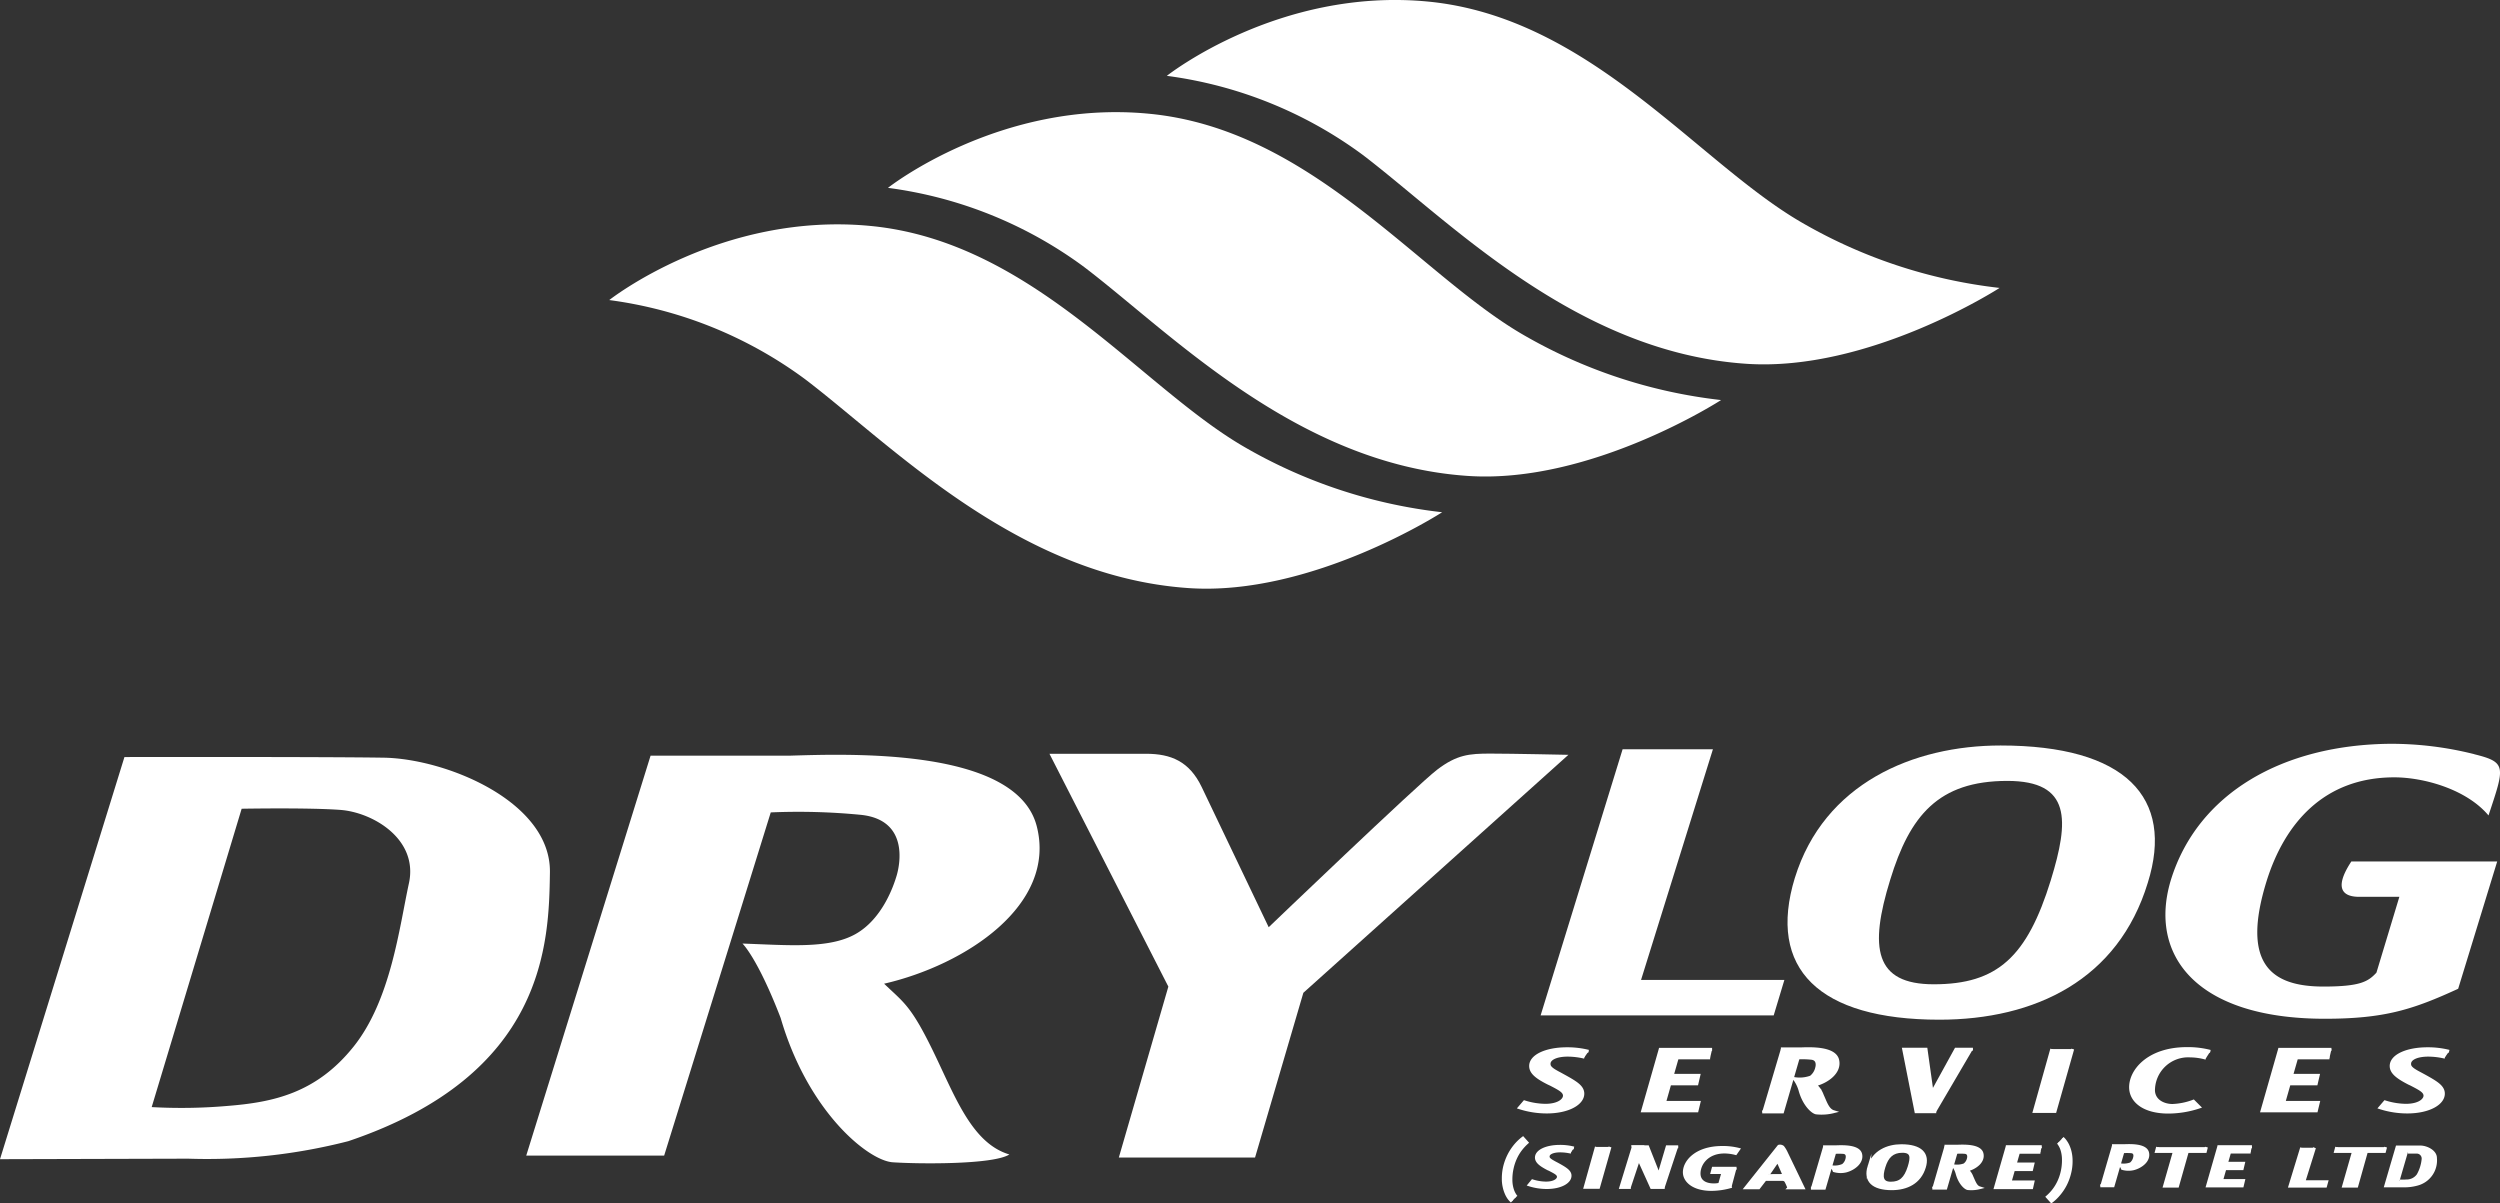
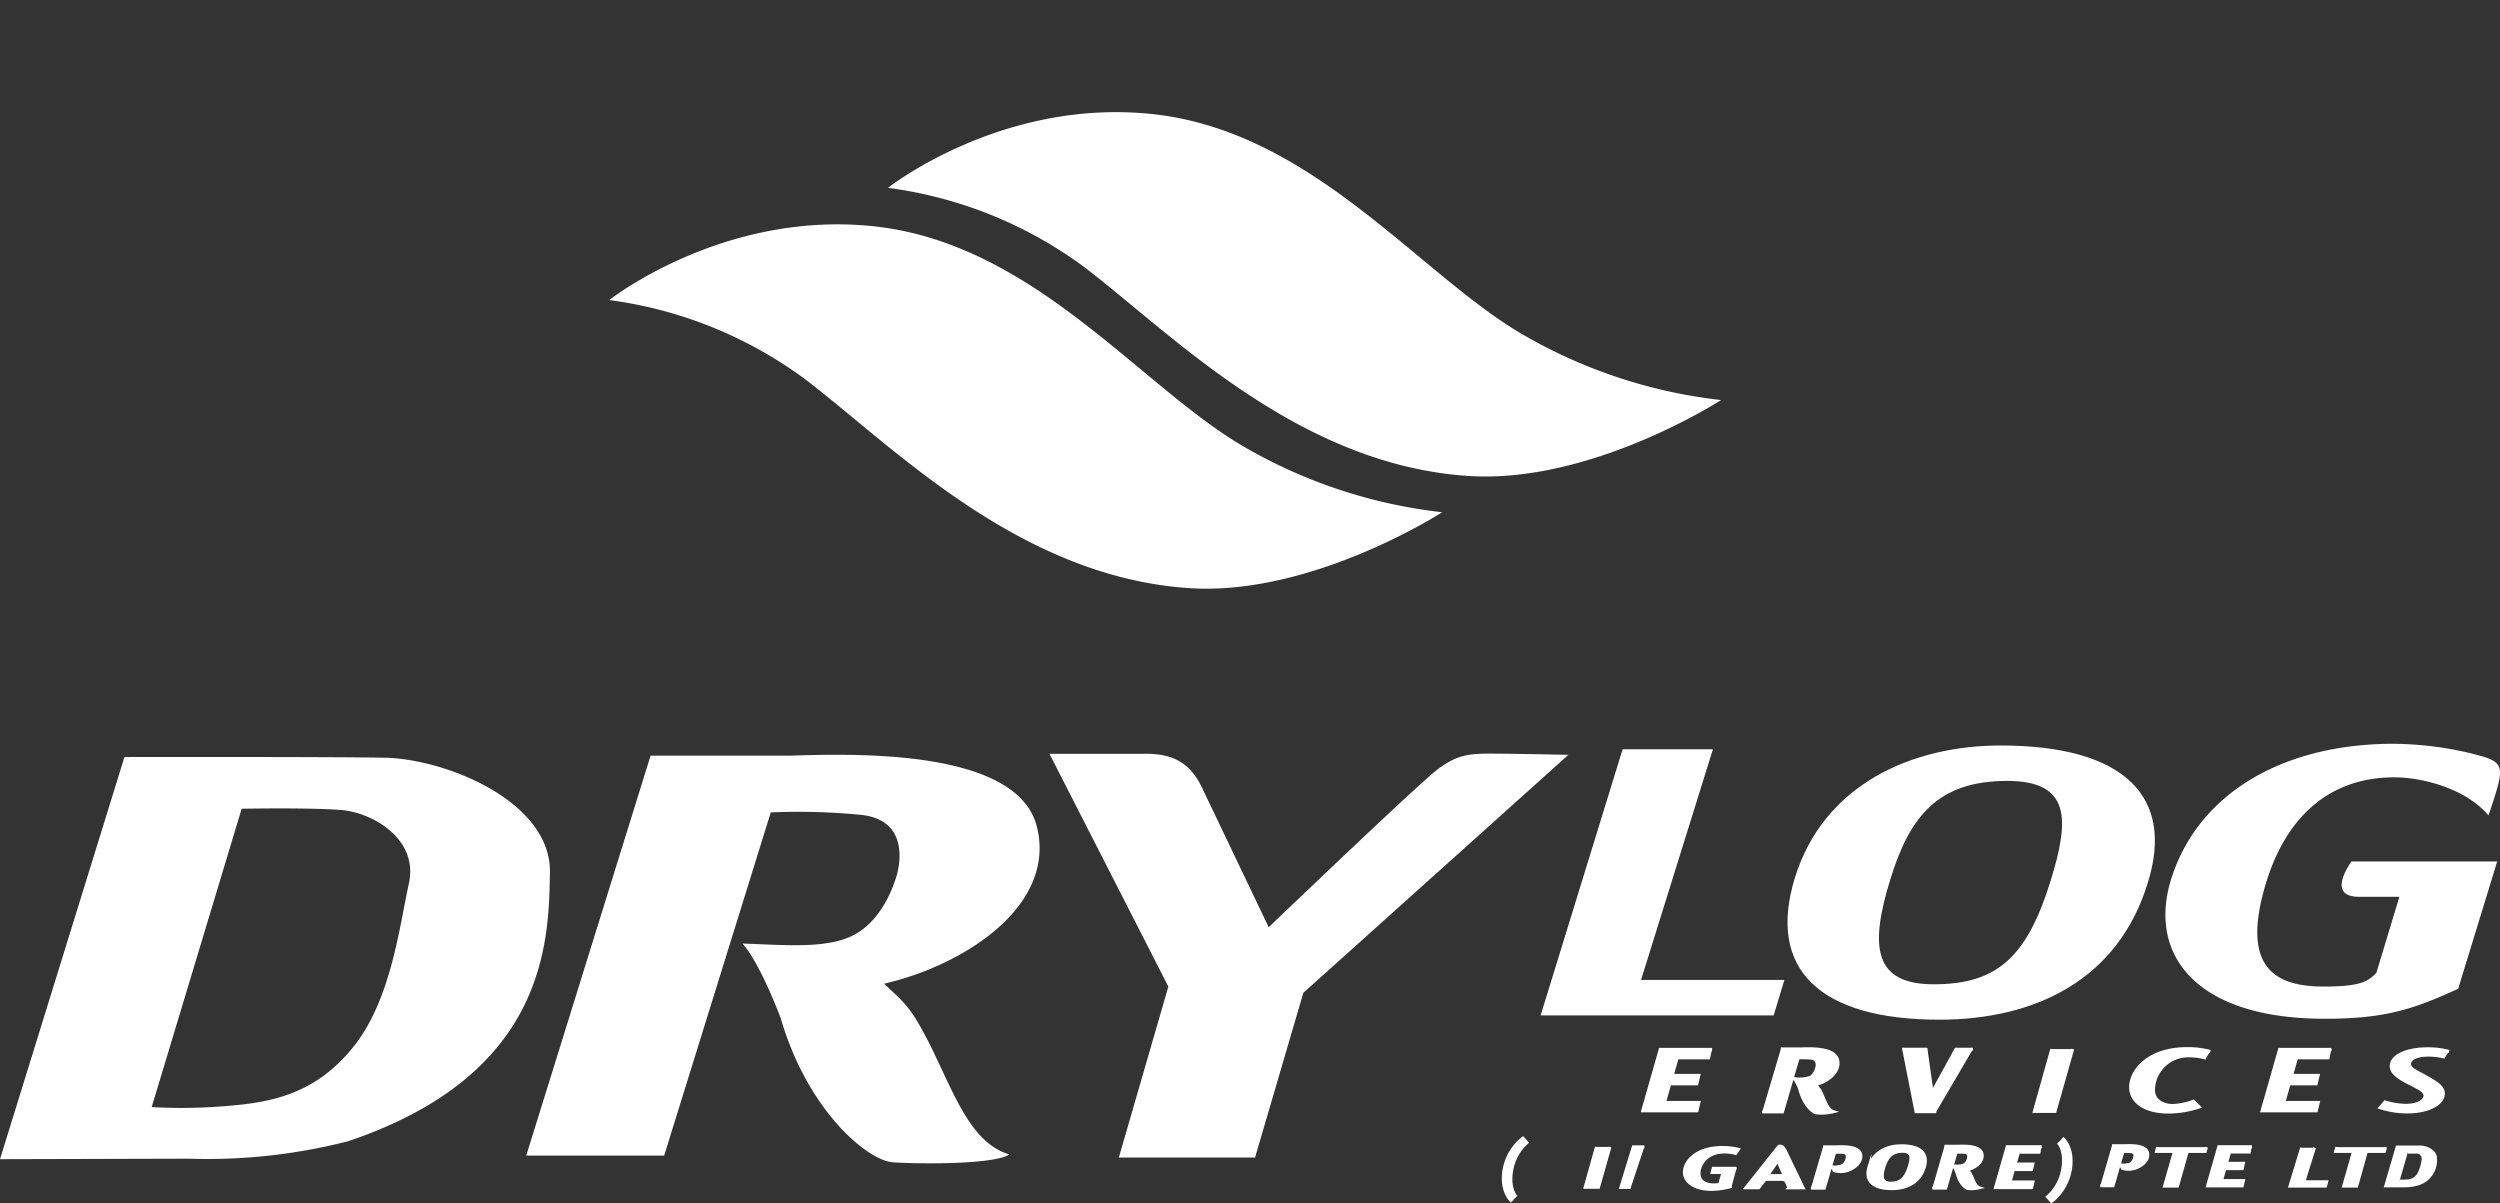
<svg xmlns="http://www.w3.org/2000/svg" id="Layer_1" data-name="Layer 1" viewBox="0 0 428.51 206.27">
  <rect x="0" y="0" width="428.51" height="206.27" fill="#333333" stroke="none" />
  <defs>
    <style>.cls-1,.cls-2{fill:#fff;fill-rule:evenodd;}.cls-1{stroke:#fff;stroke-miterlimit:10;stroke-width:0.5px;}</style>
  </defs>
-   <polyline class="cls-1" points="285.34 203.54 283.09 203.54 279.93 196.56 282.42 196.56 284.33 201.39 285.76 196.56 287.65 196.56" />
  <polyline class="cls-1" points="279.53 203.54 277.81 203.54 279.95 196.56 281.85 196.56" />
  <polyline class="cls-2" points="304.02 174.04 264.07 174.04 278.12 128.43 293.6 128.43 281.28 167.97 305.85 167.97" />
  <path class="cls-2" d="M351.52,150.85c3.15-10.22,3.53-17-7.46-17-11.85,0-16.72,6-20.07,16.94-3.63,11.73-2.67,17.92,7.46,17.92,10.89,0,16-4.67,20.07-17.85m-43.87-.4c5-16.16,20.27-22.68,35.26-22.68,21.42,0,29.82,8.9,25.23,23.53-5.06,16.62-19.29,23.47-35.74,23.47C311.77,174.77,302.87,166.06,307.65,150.45Z" />
  <path class="cls-2" d="M424.15,129.29c5.54,1.38,5.17,2.11,2.39,10.48-3.82-4.54-11.17-6.53-16.15-6.53-12.14,0-18.83,8-21.89,17.8-4.39,14.17.77,18.06,9.75,18.06,6.31,0,7.66-.85,9.08-2.38l3.93-13h-6.89c-2.48,0-4.59-1.12-1.34-6.06h25l-6.69,21.82c-7.73,3.55-12.61,5.14-22.84,5.14-22.36,0-30.29-11.14-26.38-23.86,4.6-14.77,19.12-23.13,37.65-23.27a58.38,58.38,0,0,1,14.34,1.78" />
-   <path class="cls-2" d="M200,13S219.17-2.2,244.77.27c27.59,2.67,45.89,27.16,63.66,37.64a87,87,0,0,0,34.31,11.44s-22.35,14.46-43.48,13c-29.28-2-50.85-24.51-65.69-35.81A72.39,72.39,0,0,0,200,13" />
  <path class="cls-2" d="M152.2,32.2S171.4,17,197,19.5c27.59,2.66,45.9,27.15,63.67,37.64A87,87,0,0,0,295,68.57s-22.35,14.47-43.48,13c-29.27-2-50.84-24.51-65.69-35.8A72.31,72.31,0,0,0,152.2,32.2" />
  <path class="cls-2" d="M104.43,51.43s19.19-15.18,44.79-12.7c27.59,2.66,45.89,27.15,63.66,37.64A87,87,0,0,0,247.19,87.8s-22.36,14.46-43.48,13C174.43,98.8,152.86,76.3,138,65a72.39,72.39,0,0,0-33.59-13.57" />
  <path class="cls-2" d="M223.4,170.17l-8.28,28.24H191.77l8.49-29.3L179.88,129.2h16.56c4.24,0,7.43,1.28,9.55,5.73s11.47,24,11.47,24,25.47-24.41,28.87-27,5.52-2.76,9.13-2.76,13.37.21,13.37.21" />
  <path class="cls-2" d="M90.2,198.07h23.64l18.27-58.82a110.49,110.49,0,0,1,15.38.41c8.29.82,6.77,8.45,6.22,10.35s-2.49,7.5-7.05,10.08-11.48,1.91-19.4,1.64c0,0,2.55,2.39,6.55,12.76,4.68,16.09,15,24.44,19.2,24.73s17.18.45,20-1.34c-6.5-1.93-9.37-10.13-13.15-17.87s-5-8.2-8.32-11.4c13.91-3.2,29.64-13.48,26.16-27s-32.31-12.38-42.52-12.08v0H111.51" />
  <path class="cls-2" d="M41.42,138.62s11.35-.21,16.91.2,13.41,5,11.76,12.58-3.09,20-9.49,28S46.78,188.94,39,189.56a91.37,91.37,0,0,1-13,.2m-4.67-60s33.72-.06,44.43.11,28.67,7.52,28.5,19.64-.69,34.66-34.55,46.09a97.21,97.21,0,0,1-27.47,3L0,198.69Z" />
  <polyline class="cls-1" points="378.19 196.62 378 197.37 374.92 197.37 373.24 203.31 371 203.31 372.7 197.37 369.62 197.37 369.82 196.62" />
-   <path class="cls-1" d="M271.58,181.21a12.47,12.47,0,0,0-2.89-.35c-1.9,0-3.24.6-3.17,1.55,0,.59.65,1,1.93,1.67l.47.26c2.13,1.17,3.3,1.87,3.38,3,.12,1.78-2.45,3.26-6.18,3.26a15.3,15.3,0,0,1-4.69-.74l.86-1a12.33,12.33,0,0,0,3.58.59c2.38,0,3.33-1,3.28-1.7s-.86-1.11-2.35-1.89l-.37-.17c-2-1-3-1.8-3.07-2.86-.12-1.81,2.61-3.07,6.2-3.07a14.85,14.85,0,0,1,3.73.44" />
  <path class="cls-1" d="M302.05,190.59h3.48l2.69-9.26a14.59,14.59,0,0,1,2.26.06c1.22.13,1,1.33.91,1.63a2.76,2.76,0,0,1-1,1.59,5.59,5.59,0,0,1-2.86.26,6.11,6.11,0,0,1,1,2c.69,2.53,2.2,3.84,2.82,3.89a8.46,8.46,0,0,0,2.94-.21c-1-.3-1.38-1.59-1.94-2.81a4.38,4.38,0,0,0-1.22-1.8c2-.5,4.36-2.12,3.85-4.26s-4.76-1.95-6.26-1.9h-3.47" />
  <polyline class="cls-1" points="293.12 181.32 287.49 181.32 286.63 184.32 291.19 184.32 290.85 185.78 286.21 185.78 285.31 188.95 291.22 188.95 290.87 190.41 284.89 190.41 281.97 190.41 281.55 190.41 284.54 179.94 284.56 179.86 284.56 179.86 287.9 179.86 293.46 179.86" />
  <polyline class="cls-1" points="355.27 179.81 352.24 190.51 348.68 190.51 351.68 179.81" />
  <path class="cls-1" d="M378.1,181.38a10.25,10.25,0,0,0-2.71-.39,5.94,5.94,0,0,0-6.27,6c.12,1.79,1.85,2.49,3.25,2.49a11.32,11.32,0,0,0,3.6-.74l1,1a17,17,0,0,1-5.3.88c-4.18,0-6.32-1.84-6.47-4-.2-2.94,2.9-6.89,9.66-6.89a15.28,15.28,0,0,1,4,.48" />
  <polyline class="cls-1" points="399.28 181.32 393.65 181.32 392.79 184.32 397.35 184.32 397.01 185.78 392.37 185.78 391.47 188.95 397.38 188.95 397.03 190.41 391.05 190.41 388.13 190.41 387.71 190.41 390.7 179.94 390.72 179.86 390.72 179.86 394.06 179.86 399.62 179.86" />
  <path class="cls-1" d="M419.08,181.21a12.44,12.44,0,0,0-2.88-.35c-1.91,0-3.25.6-3.18,1.55,0,.59.65,1,1.93,1.67l.48.26c2.12,1.17,3.3,1.87,3.37,3,.12,1.78-2.45,3.26-6.18,3.26a15.3,15.3,0,0,1-4.69-.74l.86-1a12.33,12.33,0,0,0,3.58.59c2.38,0,3.33-1,3.28-1.7s-.86-1.11-2.35-1.89l-.37-.17c-1.95-1-3-1.8-3.07-2.86-.12-1.81,2.61-3.07,6.2-3.07a14.85,14.85,0,0,1,3.73.44" />
  <polyline class="cls-1" points="396.71 196.73 394.89 202.55 398.81 202.55 398.6 203.31 392.5 203.31 394.51 196.73" />
  <path class="cls-1" d="M412.73,197.48s1,0,1.53,0a1.1,1.1,0,0,1,1.07,1.22,6.88,6.88,0,0,1-.86,2.72,2.4,2.4,0,0,1-2,1,7.72,7.72,0,0,1-1.18,0m-.42-5.82h4c1,0,2.6.73,2.58,1.91a4.21,4.21,0,0,1-3.13,4.46,8.21,8.21,0,0,1-2.48.29l-2.92,0Z" />
  <polyline class="cls-1" points="331.88 190.56 328.41 190.56 326.29 179.83 330.13 179.83 331.17 187.25 335.25 179.83 338.17 179.83" />
-   <path class="cls-1" d="M269.29,197.49a8.63,8.63,0,0,0-1.87-.22c-1.24,0-2.1.38-2.06,1,0,.39.42.64,1.25,1.09l.31.16c1.38.76,2.14,1.22,2.19,1.92.08,1.16-1.59,2.11-4,2.11a10,10,0,0,1-3-.47l.56-.68a7.87,7.87,0,0,0,2.32.38c1.54,0,2.16-.63,2.13-1.1s-.56-.72-1.53-1.23l-.24-.1c-1.26-.66-1.94-1.17-2-1.86-.08-1.17,1.69-2,4-2a9.38,9.38,0,0,1,2.42.29" />
  <polyline class="cls-1" points="275.96 196.59 273.99 203.52 271.69 203.52 273.63 196.59" />
  <path class="cls-1" d="M296.82,203.34a12.27,12.27,0,0,1-3.46.53c-3.1,0-4.56-1.42-4.65-2.79-.12-1.8,1.84-4.4,6.49-4.4a11,11,0,0,1,2.8.32l-.5.72a7.74,7.74,0,0,0-1.94-.26c-3,0-4.44,2.15-4.33,3.86.08,1.12,1,1.77,2.52,1.77a4,4,0,0,0,1-.11l.57-2h-1.87l.2-.74h4" />
  <path class="cls-1" d="M305.71,201.23l-1-2.27-1.57,2.29m5.94,2.36h-2.46a8.6,8.6,0,0,0-.51-1.15.64.64,0,0,0-.55-.3h-3l-1.11,1.44h-2.23l5.68-7.13a.81.81,0,0,1,.69.14,5,5,0,0,1,.6,1Z" />
  <path class="cls-1" d="M310.4,203.66h2.3l1.78-6.13a10.47,10.47,0,0,1,1.49,0c.81.09.66.88.61,1.08a1.93,1.93,0,0,1-.69,1.13A3.63,3.63,0,0,1,314,200a2.9,2.9,0,0,1,.37.66,4.06,4.06,0,0,0,2,.06c1.36-.34,2.89-1.49,2.55-2.9s-3.14-1.29-4.14-1.26h-2.3" />
  <path class="cls-1" d="M327.24,200c.49-1.6.55-2.66-1.17-2.66s-2.62.94-3.15,2.65-.42,2.81,1.17,2.81,2.5-.73,3.15-2.8m-6.88-.06c.78-2.53,3.18-3.56,5.53-3.56,3.36,0,4.67,1.4,3.95,3.69-.79,2.61-3,3.68-5.6,3.68C321,203.74,319.61,202.38,320.36,199.93Z" />
  <path class="cls-1" d="M331.21,203.65h2.3l1.78-6.13a9.21,9.21,0,0,1,1.5,0c.8.08.66.88.6,1.08a1.81,1.81,0,0,1-.68,1.05,3.68,3.68,0,0,1-1.89.17,4.16,4.16,0,0,1,.64,1.33c.45,1.68,1.45,2.55,1.87,2.58a5.77,5.77,0,0,0,1.94-.14c-.63-.2-.91-1.06-1.28-1.87a2.94,2.94,0,0,0-.81-1.18c1.35-.34,2.88-1.41,2.54-2.82s-3.14-1.29-4.13-1.26h-2.3" />
  <polyline class="cls-1" points="349.73 197.51 345.98 197.51 345.41 199.51 348.45 199.51 348.22 200.48 345.13 200.48 344.53 202.59 348.46 202.59 348.24 203.57 344.25 203.57 342.3 203.57 342.02 203.57 344.02 196.59 344.03 196.54 344.03 196.54 346.26 196.54 349.96 196.54" />
  <path class="cls-1" d="M360,203.25h2.19l1.69-5.84a9.65,9.65,0,0,1,1.43,0c.77.08.62.84.57,1a1.85,1.85,0,0,1-.65,1.07,3.54,3.54,0,0,1-1.8.17,2.48,2.48,0,0,1,.36.63,3.81,3.81,0,0,0,1.89.05c1.29-.32,2.75-1.41,2.42-2.76s-3-1.23-3.94-1.2H362" />
  <path class="cls-1" d="M259.14,205.93a4.16,4.16,0,0,1-.51-.56,4.51,4.51,0,0,1-.47-.85,5.92,5.92,0,0,1-.35-1.12,6,6,0,0,1-.14-1.39,8.65,8.65,0,0,1,.27-2.19,9.56,9.56,0,0,1,.74-1.92,9.11,9.11,0,0,1,1.07-1.6,8.23,8.23,0,0,1,1.29-1.23l.7.78a8.67,8.67,0,0,0-1.12,1.22,7.69,7.69,0,0,0-.87,1.47,8.47,8.47,0,0,0-.56,1.7,8.61,8.61,0,0,0-.21,1.94,5.45,5.45,0,0,0,.24,1.68,3.71,3.71,0,0,0,.67,1.28" />
  <path class="cls-1" d="M353.53,195.07a2.85,2.85,0,0,1,.5.56,4.52,4.52,0,0,1,.48.85,5.81,5.81,0,0,1,.35,1.11A6.7,6.7,0,0,1,355,199a8.22,8.22,0,0,1-.28,2.19,9,9,0,0,1-.73,1.92,8.63,8.63,0,0,1-1.08,1.6,7.77,7.77,0,0,1-1.28,1.23l-.71-.79a8.1,8.1,0,0,0,1.13-1.21,7.69,7.69,0,0,0,.87-1.47,8.36,8.36,0,0,0,.56-1.71,8.59,8.59,0,0,0,.2-1.93,5.73,5.73,0,0,0-.23-1.68,3.76,3.76,0,0,0-.67-1.29" />
  <polyline class="cls-1" points="385.77 197.47 382.17 197.47 381.62 199.39 384.54 199.39 384.32 200.32 381.36 200.32 380.78 202.35 384.55 202.35 384.33 203.28 380.51 203.28 378.64 203.28 378.37 203.28 380.29 196.59 380.3 196.54 380.3 196.54 382.44 196.54 385.99 196.54" />
  <polyline class="cls-1" points="408.9 196.62 408.7 197.37 405.62 197.37 403.95 203.31 401.7 203.31 403.4 197.37 400.32 197.37 400.52 196.62" />
</svg>